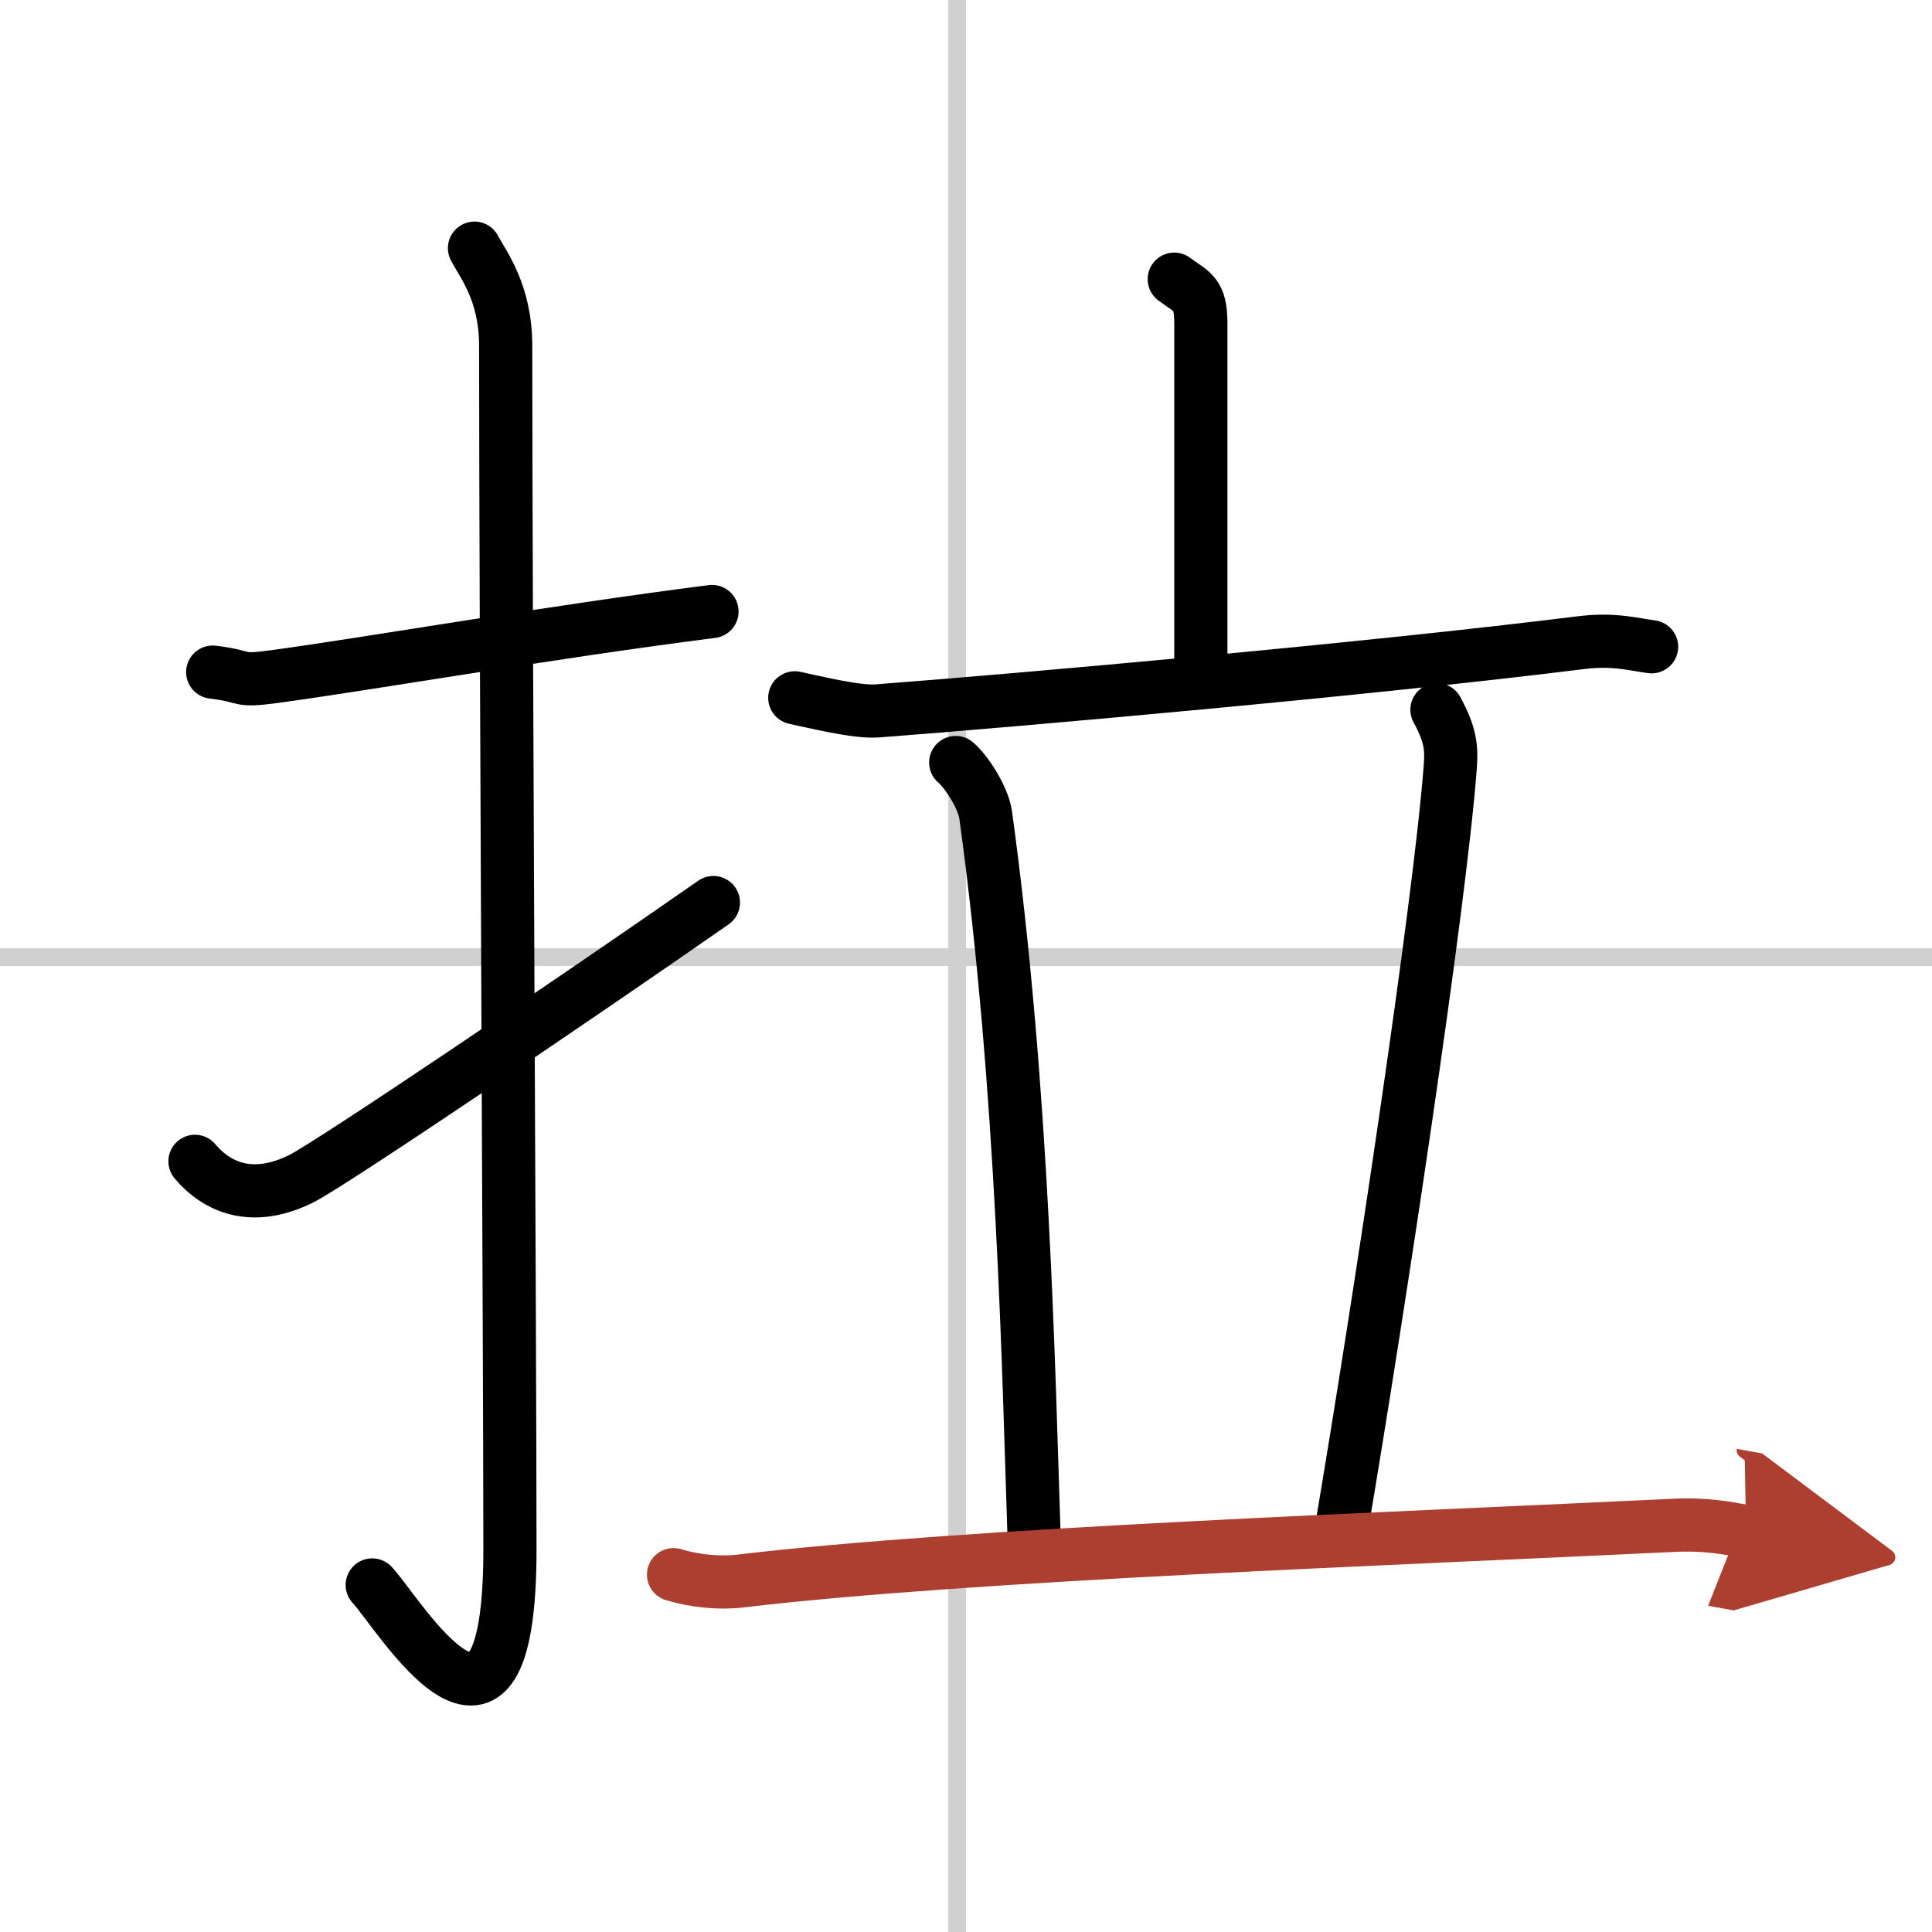
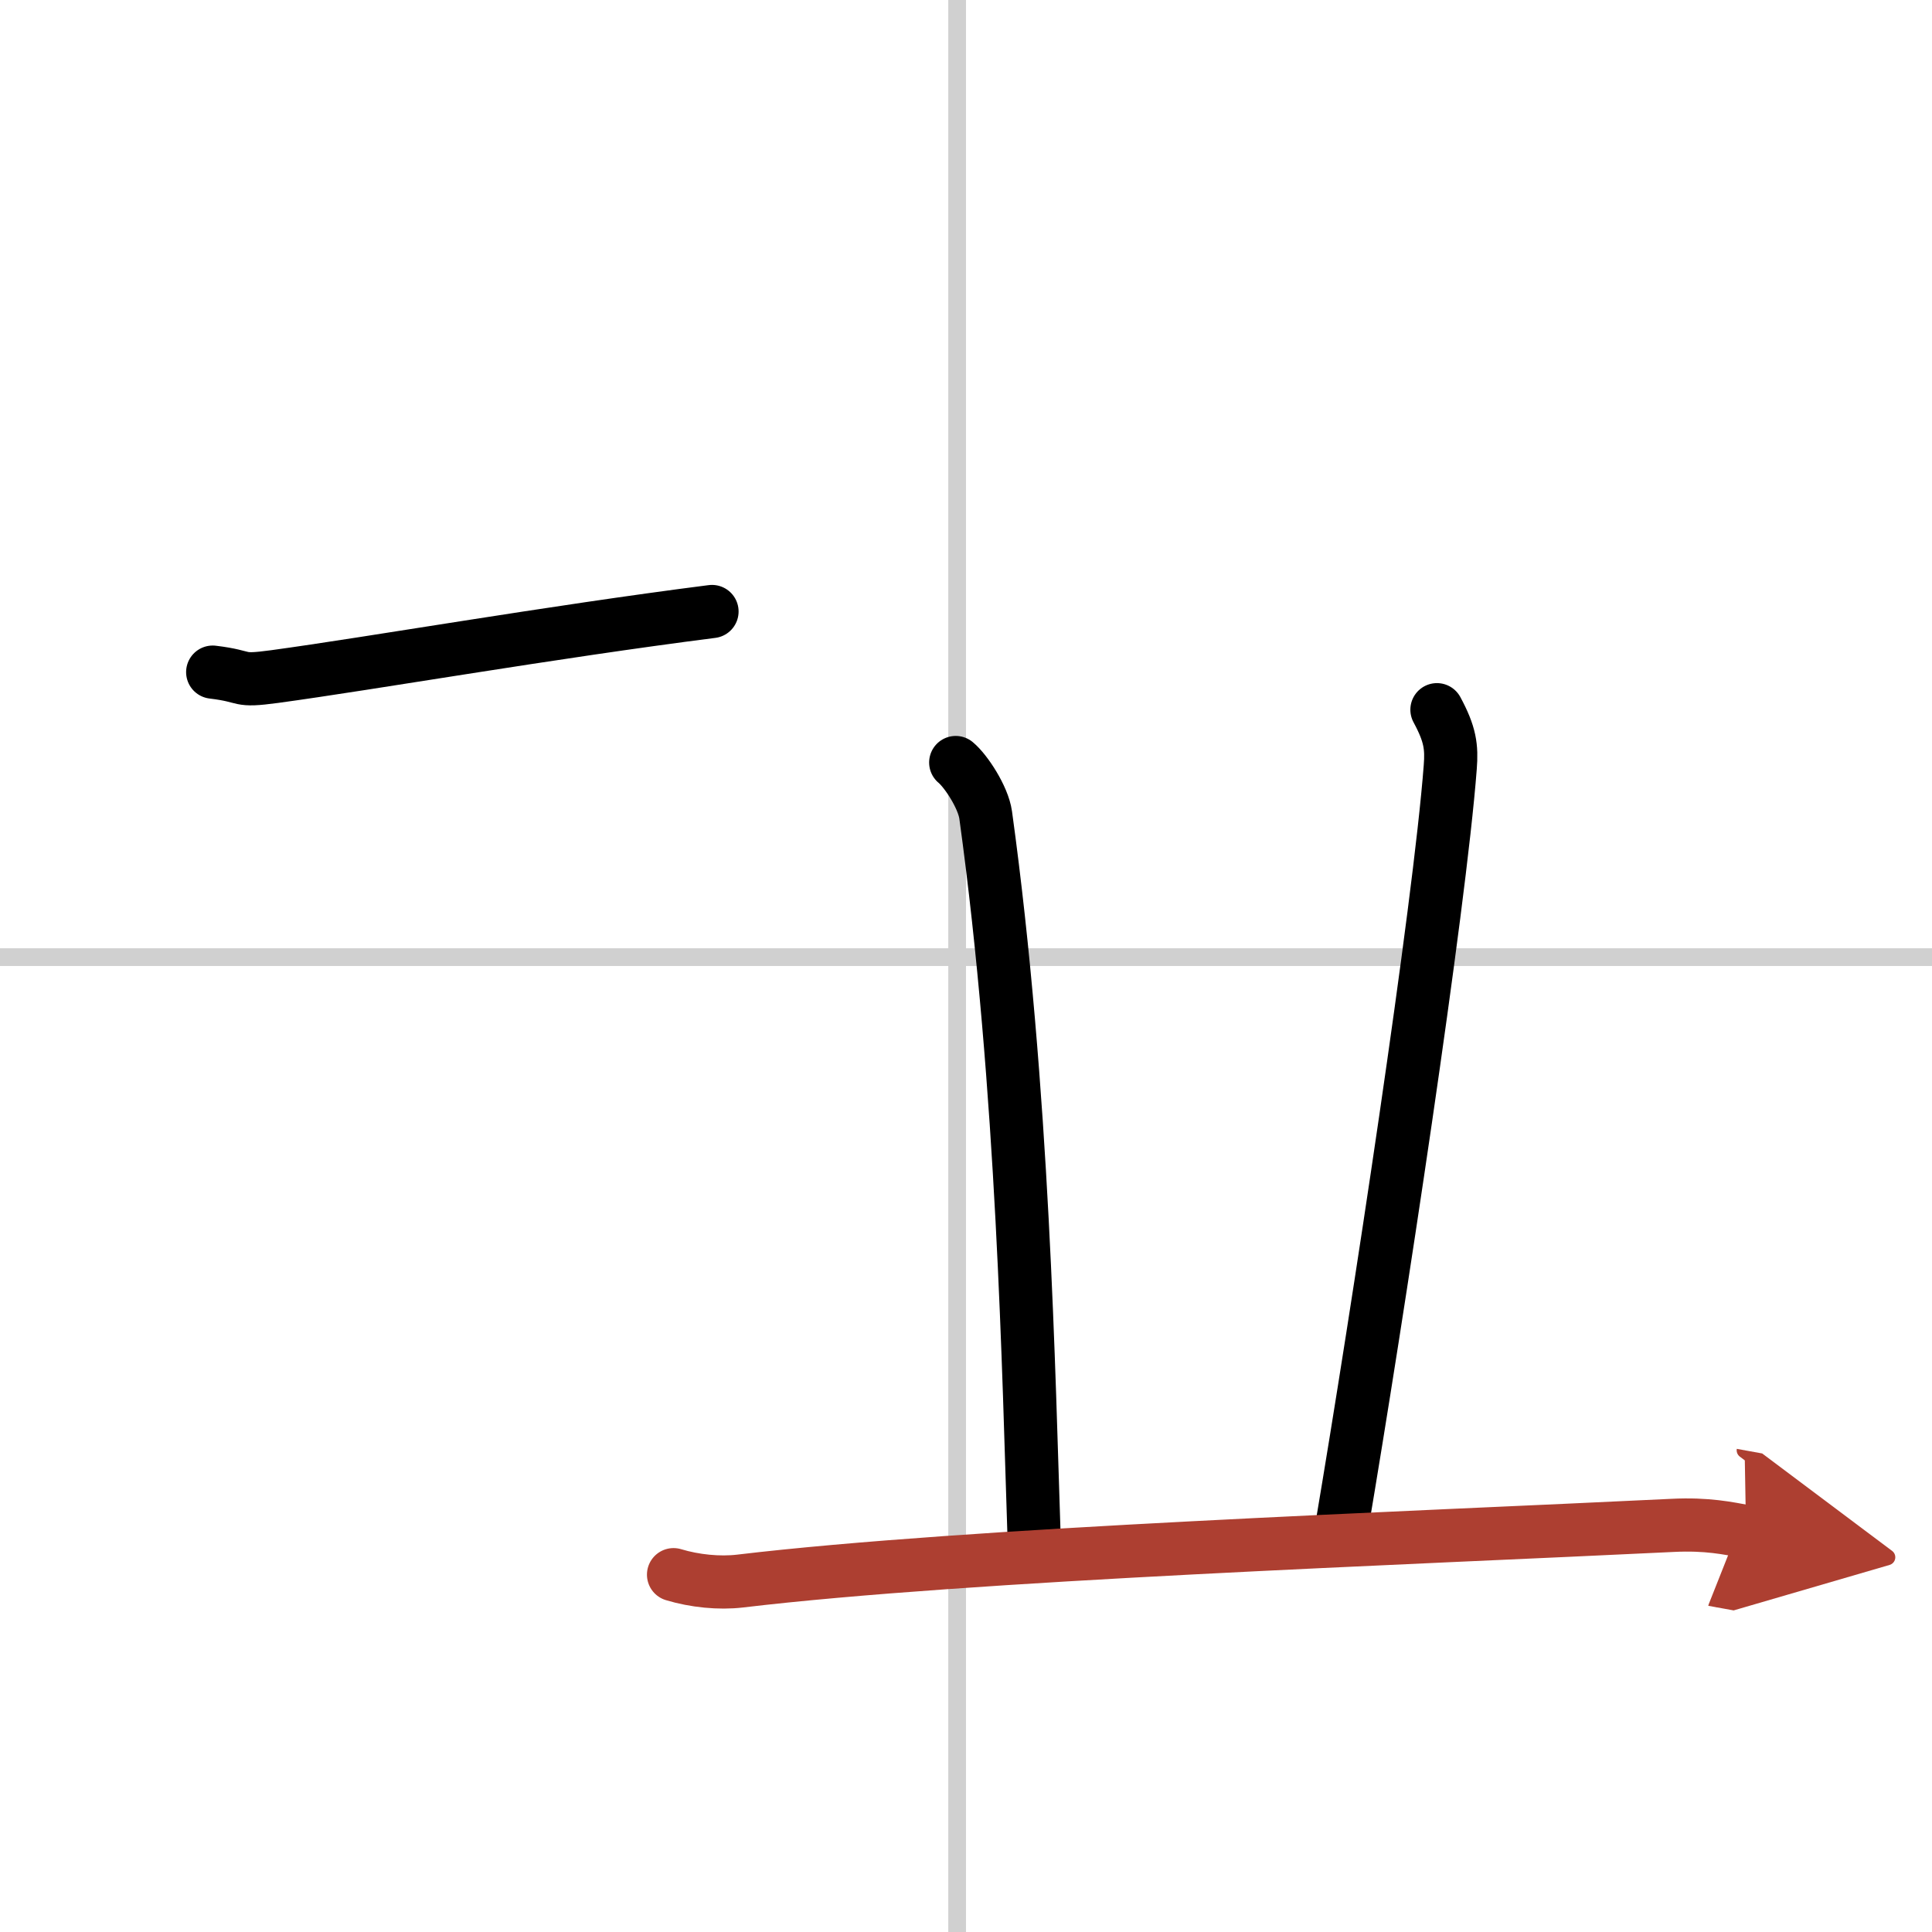
<svg xmlns="http://www.w3.org/2000/svg" width="400" height="400" viewBox="0 0 109 109">
  <defs>
    <marker id="a" markerWidth="4" orient="auto" refX="1" refY="5" viewBox="0 0 10 10">
      <polyline points="0 0 10 5 0 10 1 5" fill="#ad3f31" stroke="#ad3f31" />
    </marker>
  </defs>
  <g fill="none" stroke="#000" stroke-linecap="round" stroke-linejoin="round" stroke-width="3">
    <rect width="100%" height="100%" fill="#fff" stroke="#fff" />
    <line x1="54" x2="54" y2="109" stroke="#d0d0d0" stroke-width="1" />
    <line x2="109" y1="54" y2="54" stroke="#d0d0d0" stroke-width="1" />
    <path d="m12 37.92c2.08 0.25 1.27 0.55 3.5 0.25 5.5-0.75 15.5-2.5 24.67-3.67" />
-     <path d="m26.77 14c0.48 0.92 1.76 2.49 1.76 5.52 0 15.23 0.24 56.46 0.24 67.9 0 14.25-6.32 3.53-7.77 2" />
-     <path d="m11 65.52c1.25 1.48 3.24 2.35 6 0.98 1.63-0.81 15.25-10 23.25-15.58" />
-     <path d="m66.25 15.75c1 0.75 1.5 0.75 1.5 2.5s0 14.25 0 19" />
-     <path d="m44.84 39.37c1.14 0.24 3.48 0.82 4.62 0.74 8.04-0.61 27.79-2.36 39.72-3.85 1.89-0.24 3.04 0.11 4 0.23" />
    <path d="m53.92 43.02c0.58 0.48 1.55 1.96 1.69 2.96 2.14 15.52 2.43 31.83 2.73 40.68" />
    <path d="m81.07 40.04c0.75 1.39 0.84 2.1 0.75 3.25-0.6 7.89-4.07 30.72-6.14 42.97" />
    <path d="m38 88.84c1.19 0.36 2.58 0.5 3.76 0.36 12.93-1.54 37.61-2.41 52.59-3.14 1.98-0.1 3.17 0.17 4.16 0.35" marker-end="url(#a)" stroke="#ad3f31" />
  </g>
</svg>